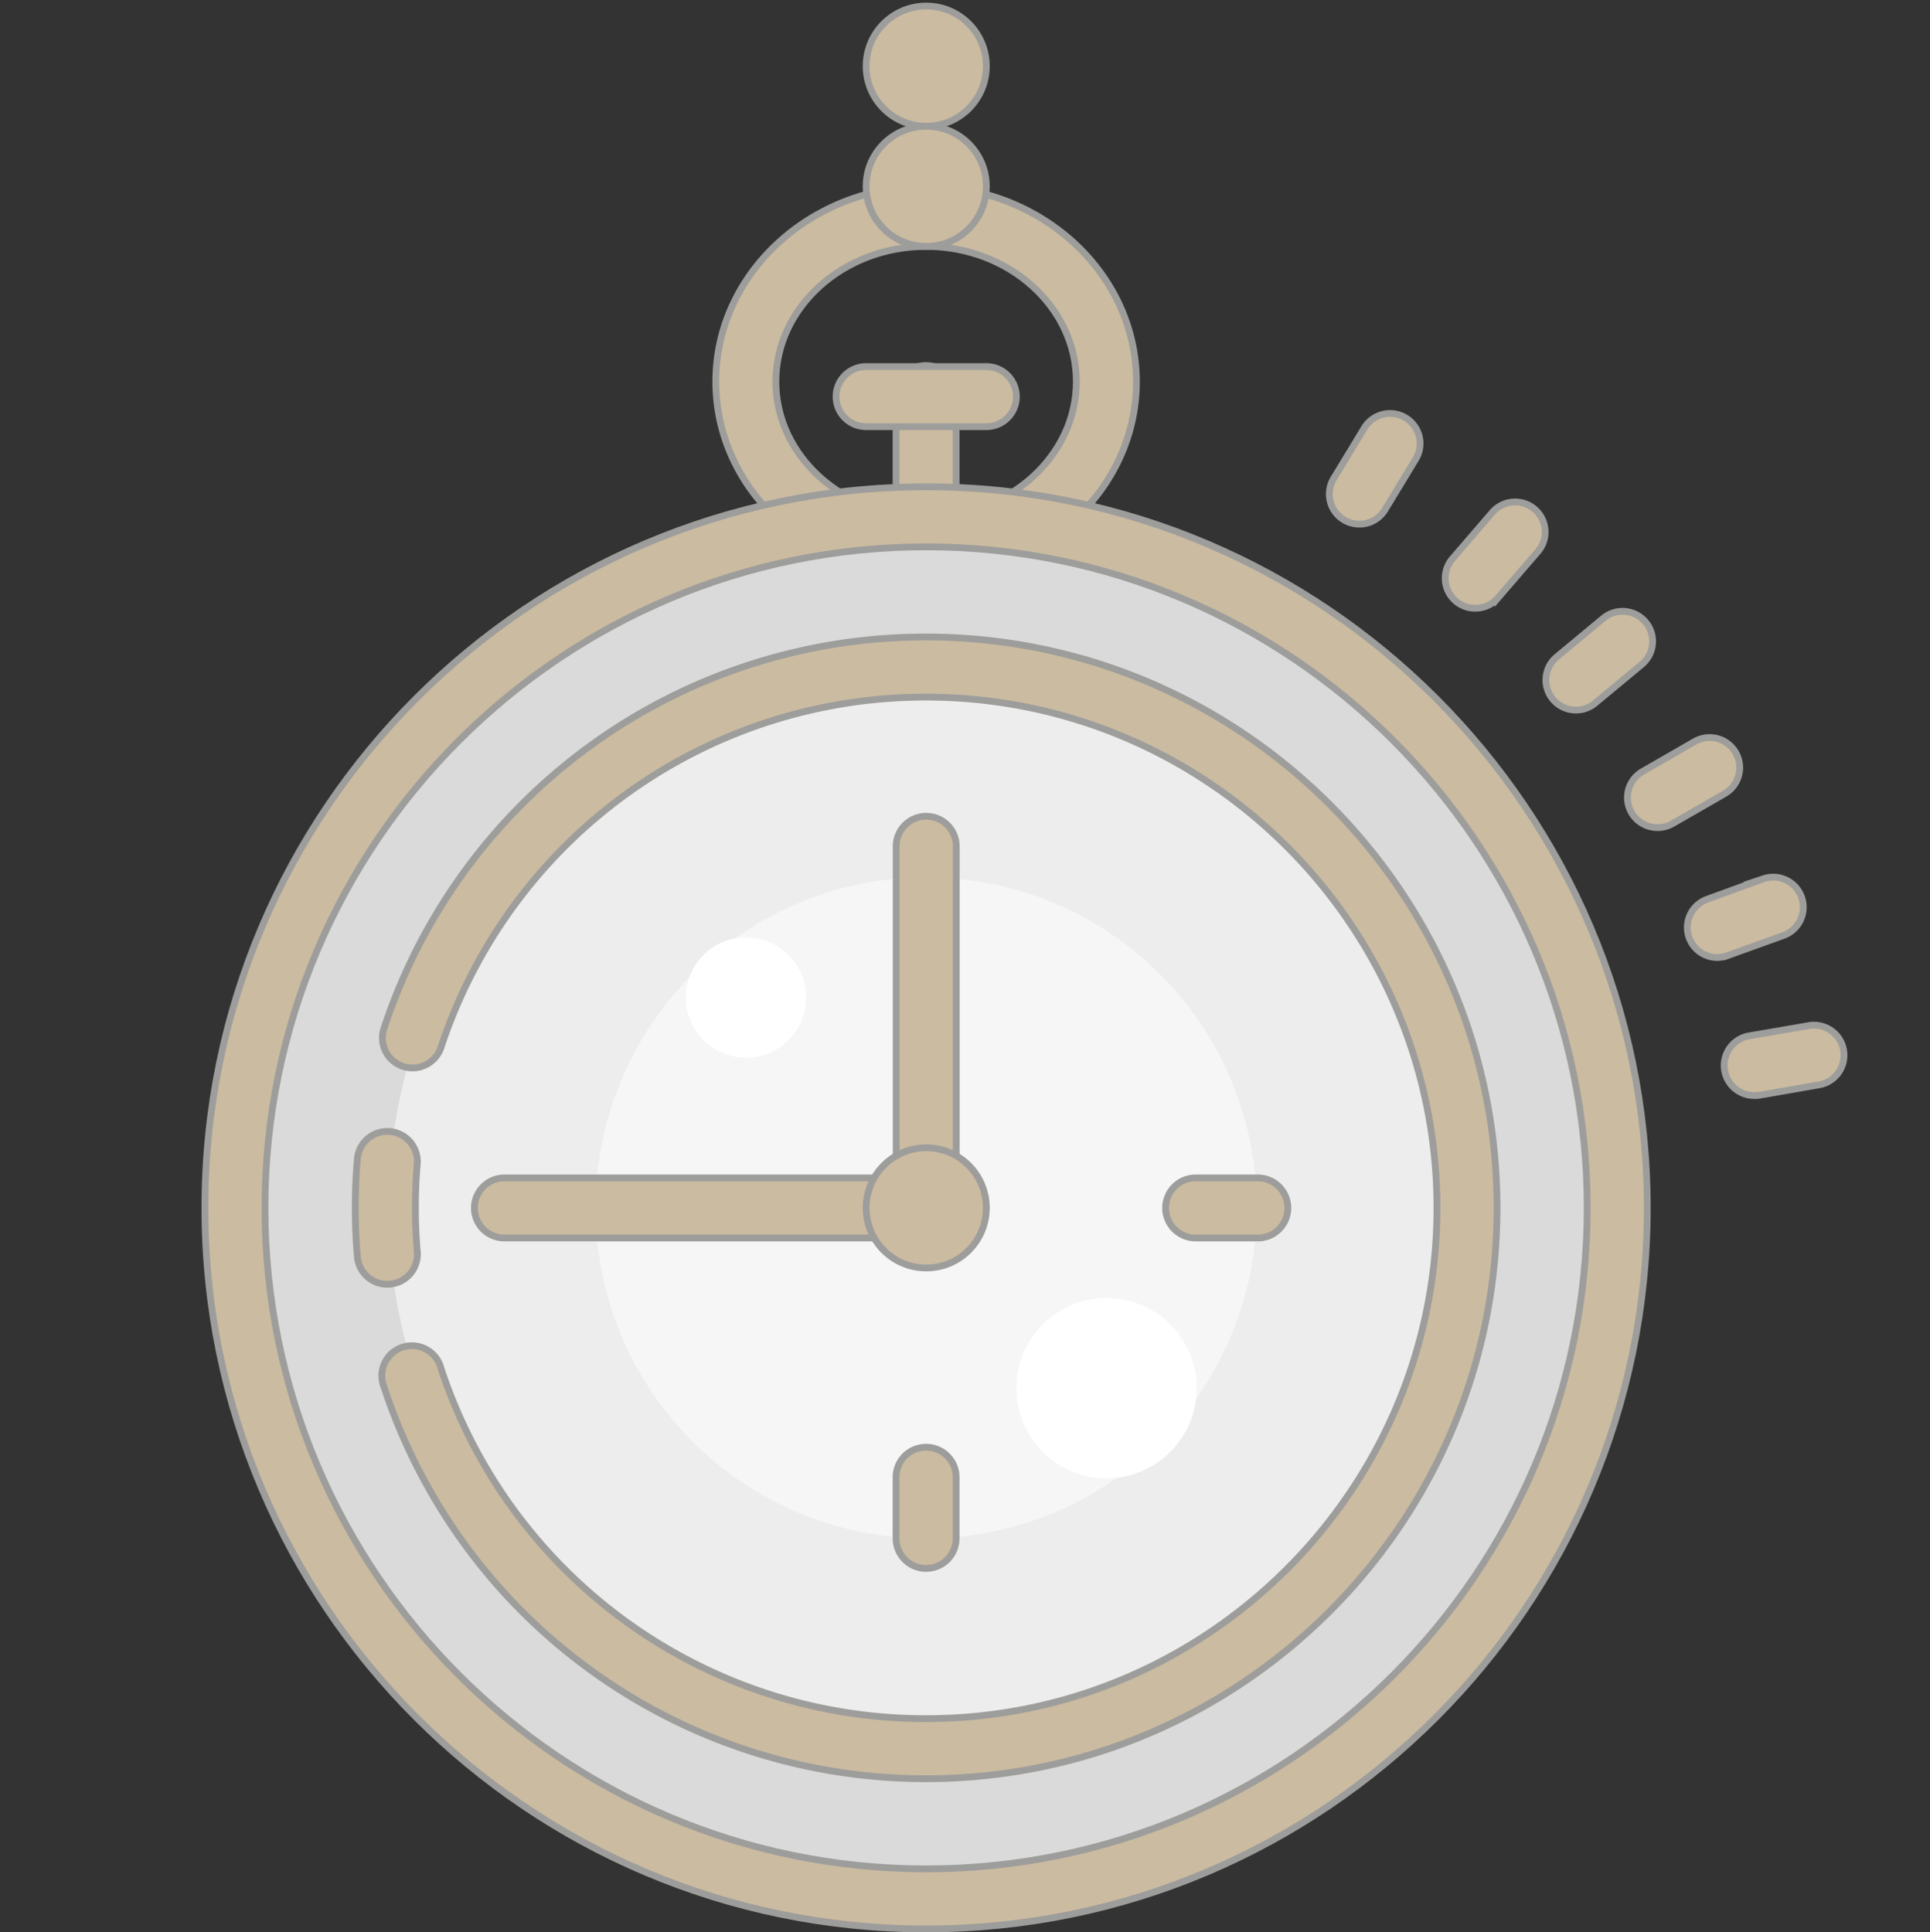
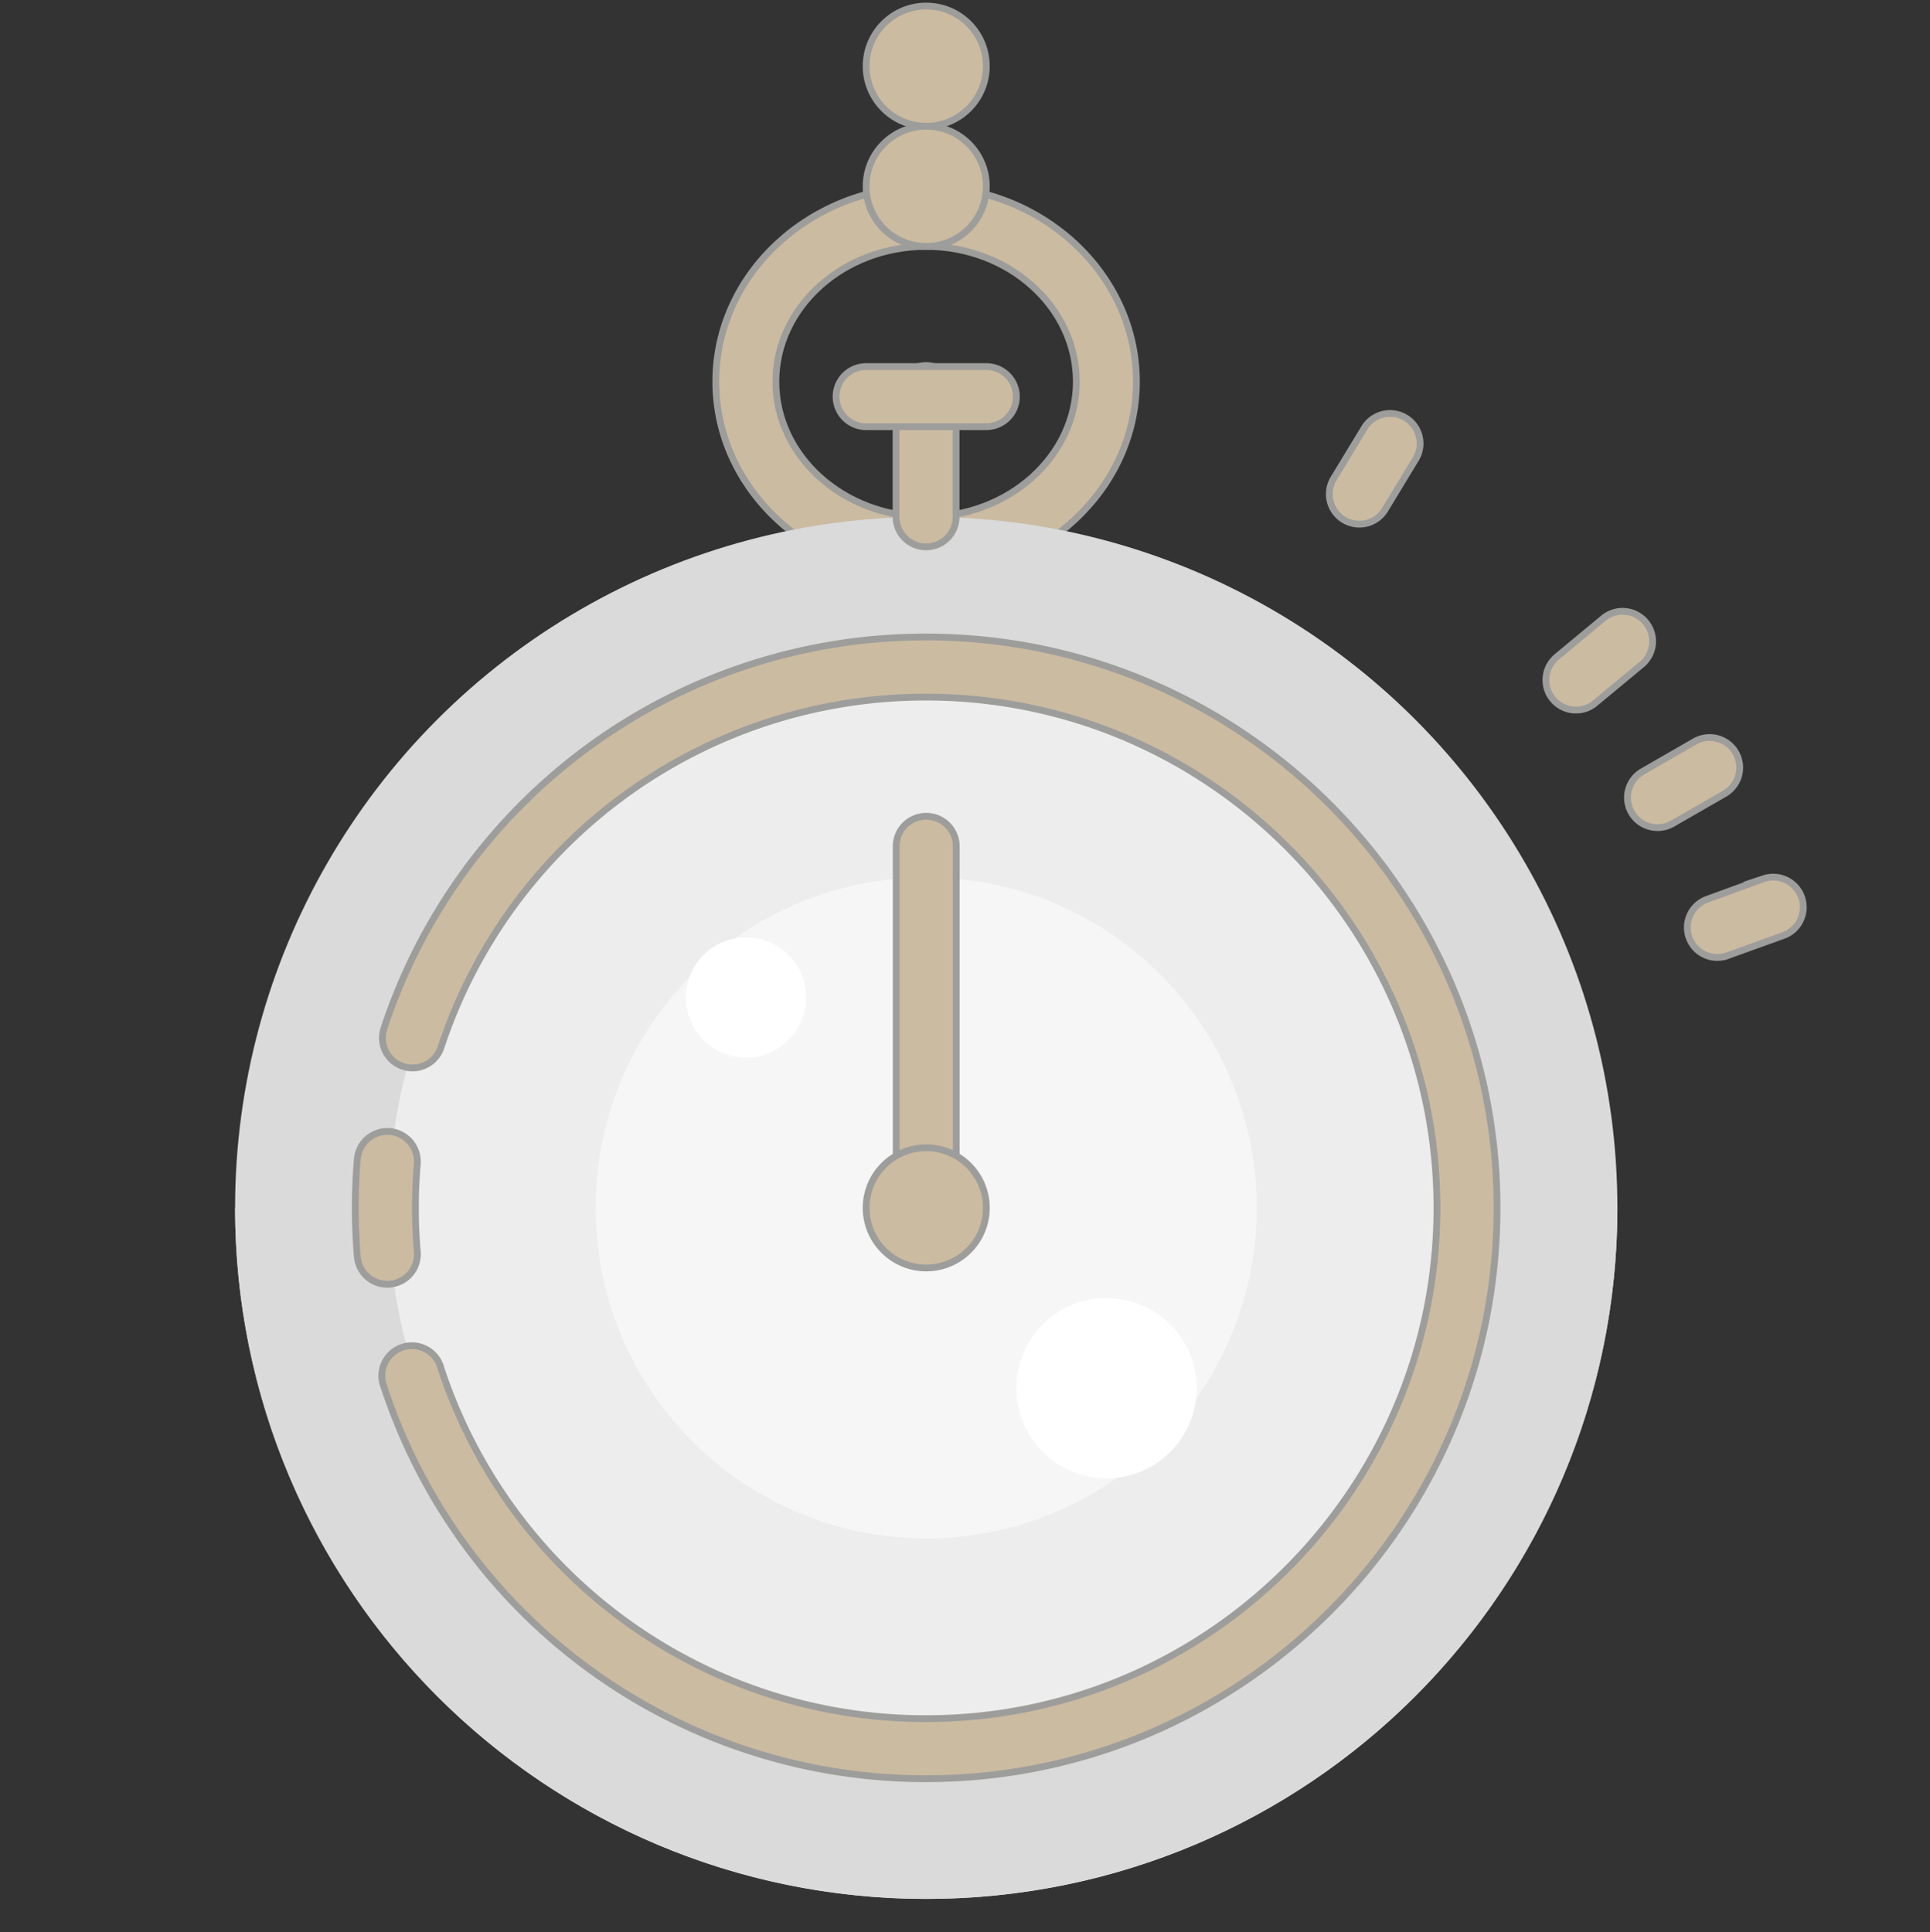
<svg xmlns="http://www.w3.org/2000/svg" id="e9a4acaf-a480-4178-8c56-2c41a3fffe31" data-name="Livello 4" viewBox="0 0 568.93 569.71">
  <rect x="0" y="0" width="568.93" height="569.71" fill="#333333" stroke="none" />
  <defs>
    <style>.be0533f4-08b7-4848-86c1-8cb14a59f63c{fill:#cbbba0;stroke:#9d9d9c;stroke-miterlimit:10;stroke-width:2px;}.a72c5441-c713-41e0-ab95-e2d181114f32{fill:#dadada;}.acefa1cd-9507-474d-ae03-fa94e728cc2e{fill:#ededed;}.e2c31903-d5a5-4881-807c-7986d6e60d86{fill:#f6f6f6;}.f48b54ef-34f5-42d0-9562-effdbcf533c2{fill:#fff;}</style>
  </defs>
  <path class="be0533f4-08b7-4848-86c1-8cb14a59f63c" d="M273,170.09c-34.19,0-62-25.83-62-57.58s27.82-57.58,62-57.58,62,25.84,62,57.58S307.22,170.09,273,170.09Zm0-97.44c-24.43,0-44.29,17.89-44.29,39.86s19.86,39.87,44.29,39.87,44.29-17.89,44.29-39.87S297.46,72.65,273,72.65Z" />
  <circle class="be0533f4-08b7-4848-86c1-8cb14a59f63c" cx="273.04" cy="54.93" r="17.72" />
  <circle class="be0533f4-08b7-4848-86c1-8cb14a59f63c" cx="273.04" cy="19.5" r="17.72" />
  <circle class="a72c5441-c713-41e0-ab95-e2d181114f32" cx="273.04" cy="356.12" r="203.74" />
  <path class="a72c5441-c713-41e0-ab95-e2d181114f32" d="M69.3,356.12c0,112.52,91.21,203.74,203.74,203.74s203.74-91.22,203.74-203.74Z" />
  <path class="acefa1cd-9507-474d-ae03-fa94e728cc2e" d="M431.48,355.39a158.47,158.47,0,1,1-46.92-111.85A158.46,158.46,0,0,1,431.48,355.39Z" />
  <path class="e2c31903-d5a5-4881-807c-7986d6e60d86" d="M370.48,355.69a97.44,97.44,0,1,1-28.85-68.78A97.46,97.46,0,0,1,370.48,355.69Z" />
  <path class="be0533f4-08b7-4848-86c1-8cb14a59f63c" d="M273,524.42A168,168,0,0,1,113.22,409,8.86,8.86,0,1,1,130,403.45,150.32,150.32,0,0,0,273,506.71c83,0,150.59-67.56,150.59-150.59S356.07,205.53,273,205.53A150.34,150.34,0,0,0,130,308.79a8.86,8.86,0,1,1-16.82-5.58A168,168,0,0,1,273,187.81c92.8,0,168.3,75.5,168.3,168.31S365.84,524.42,273,524.42Z" />
  <path class="be0533f4-08b7-4848-86c1-8cb14a59f63c" d="M400.7,154.54a8.87,8.87,0,0,1-7.56-13.46l9.19-15.15a8.86,8.86,0,0,1,15.14,9.19l-9.19,15.15A8.83,8.83,0,0,1,400.7,154.54Z" />
-   <path class="be0533f4-08b7-4848-86c1-8cb14a59f63c" d="M434.88,179.33a8.85,8.85,0,0,1-6.71-14.63l11.57-13.43a8.86,8.86,0,1,1,13.42,11.56l-11.57,13.43A8.86,8.86,0,0,1,434.88,179.33Z" />
  <path class="be0533f4-08b7-4848-86c1-8cb14a59f63c" d="M464.57,209.35a8.86,8.86,0,0,1-5.67-15.67l13.63-11.31A8.86,8.86,0,1,1,483.85,196l-13.64,11.31A8.8,8.8,0,0,1,464.57,209.35Z" />
  <path class="be0533f4-08b7-4848-86c1-8cb14a59f63c" d="M488.63,244a8.85,8.85,0,0,1-4.43-16.53l15.35-8.84A8.86,8.86,0,0,1,508.39,234L493,242.85A8.91,8.91,0,0,1,488.63,244Z" />
  <path class="be0533f4-08b7-4848-86c1-8cb14a59f63c" d="M506.26,282.3a8.85,8.85,0,0,1-3-17.18l16.64-6.06a8.87,8.87,0,0,1,6.05,16.67l-16.65,6A9.46,9.46,0,0,1,506.26,282.3Z" />
-   <path class="be0533f4-08b7-4848-86c1-8cb14a59f63c" d="M517.13,323a8.86,8.86,0,0,1-1.52-17.59l17.45-3a8.86,8.86,0,1,1,3.07,17.45l-17.45,3.05A9.3,9.3,0,0,1,517.13,323Z" />
  <path class="be0533f4-08b7-4848-86c1-8cb14a59f63c" d="M114.15,378.64a8.85,8.85,0,0,1-8.81-8.11c-.41-4.8-.61-9.65-.61-14.41s.2-9.62.61-14.42A8.86,8.86,0,1,1,123,343.19c-.36,4.26-.54,8.58-.54,12.93s.18,8.66.55,12.92a8.85,8.85,0,0,1-8.08,9.57C114.66,378.63,114.41,378.64,114.15,378.64Z" />
  <path class="f48b54ef-34f5-42d0-9562-effdbcf533c2" d="M299.61,409.39a26.58,26.58,0,1,0,26.45-26.7A26.57,26.57,0,0,0,299.61,409.39Zm-97.44-115.2a17.72,17.72,0,1,0,17.64-17.8A17.71,17.71,0,0,0,202.17,294.19Z" />
-   <path class="be0533f4-08b7-4848-86c1-8cb14a59f63c" d="M370.48,365H352.76a8.86,8.86,0,1,1,0-17.71h17.72a8.86,8.86,0,1,1,0,17.71Z" />
-   <path class="be0533f4-08b7-4848-86c1-8cb14a59f63c" d="M273,462.42a8.85,8.85,0,0,1-8.86-8.86V435.84a8.86,8.86,0,1,1,17.71,0v17.72A8.85,8.85,0,0,1,273,462.42Z" />
-   <path class="be0533f4-08b7-4848-86c1-8cb14a59f63c" d="M281.89,365H149a8.86,8.86,0,1,1,0-17.71H264.18V249.82a8.86,8.86,0,1,1,17.71,0Z" />
+   <path class="be0533f4-08b7-4848-86c1-8cb14a59f63c" d="M281.89,365a8.86,8.86,0,1,1,0-17.71H264.18V249.82a8.86,8.86,0,1,1,17.71,0Z" />
  <path class="be0533f4-08b7-4848-86c1-8cb14a59f63c" d="M273,161.23a8.85,8.85,0,0,1-8.86-8.85V116.94a8.86,8.86,0,1,1,17.71,0v35.44A8.85,8.85,0,0,1,273,161.23Z" />
  <path class="be0533f4-08b7-4848-86c1-8cb14a59f63c" d="M290.75,125.8H255.32a8.86,8.86,0,1,1,0-17.72h35.43a8.86,8.86,0,1,1,0,17.72Z" />
-   <path class="be0533f4-08b7-4848-86c1-8cb14a59f63c" d="M273,568.71c-117.23,0-212.6-95.37-212.6-212.59s95.37-212.6,212.6-212.6,212.59,95.37,212.59,212.6S390.26,568.71,273,568.71Zm0-407.48c-107.46,0-194.89,87.43-194.89,194.89S165.58,551,273,551s194.88-87.42,194.88-194.88S380.5,161.23,273,161.23Z" />
  <circle class="be0533f4-08b7-4848-86c1-8cb14a59f63c" cx="273.04" cy="356.12" r="17.72" />
</svg>